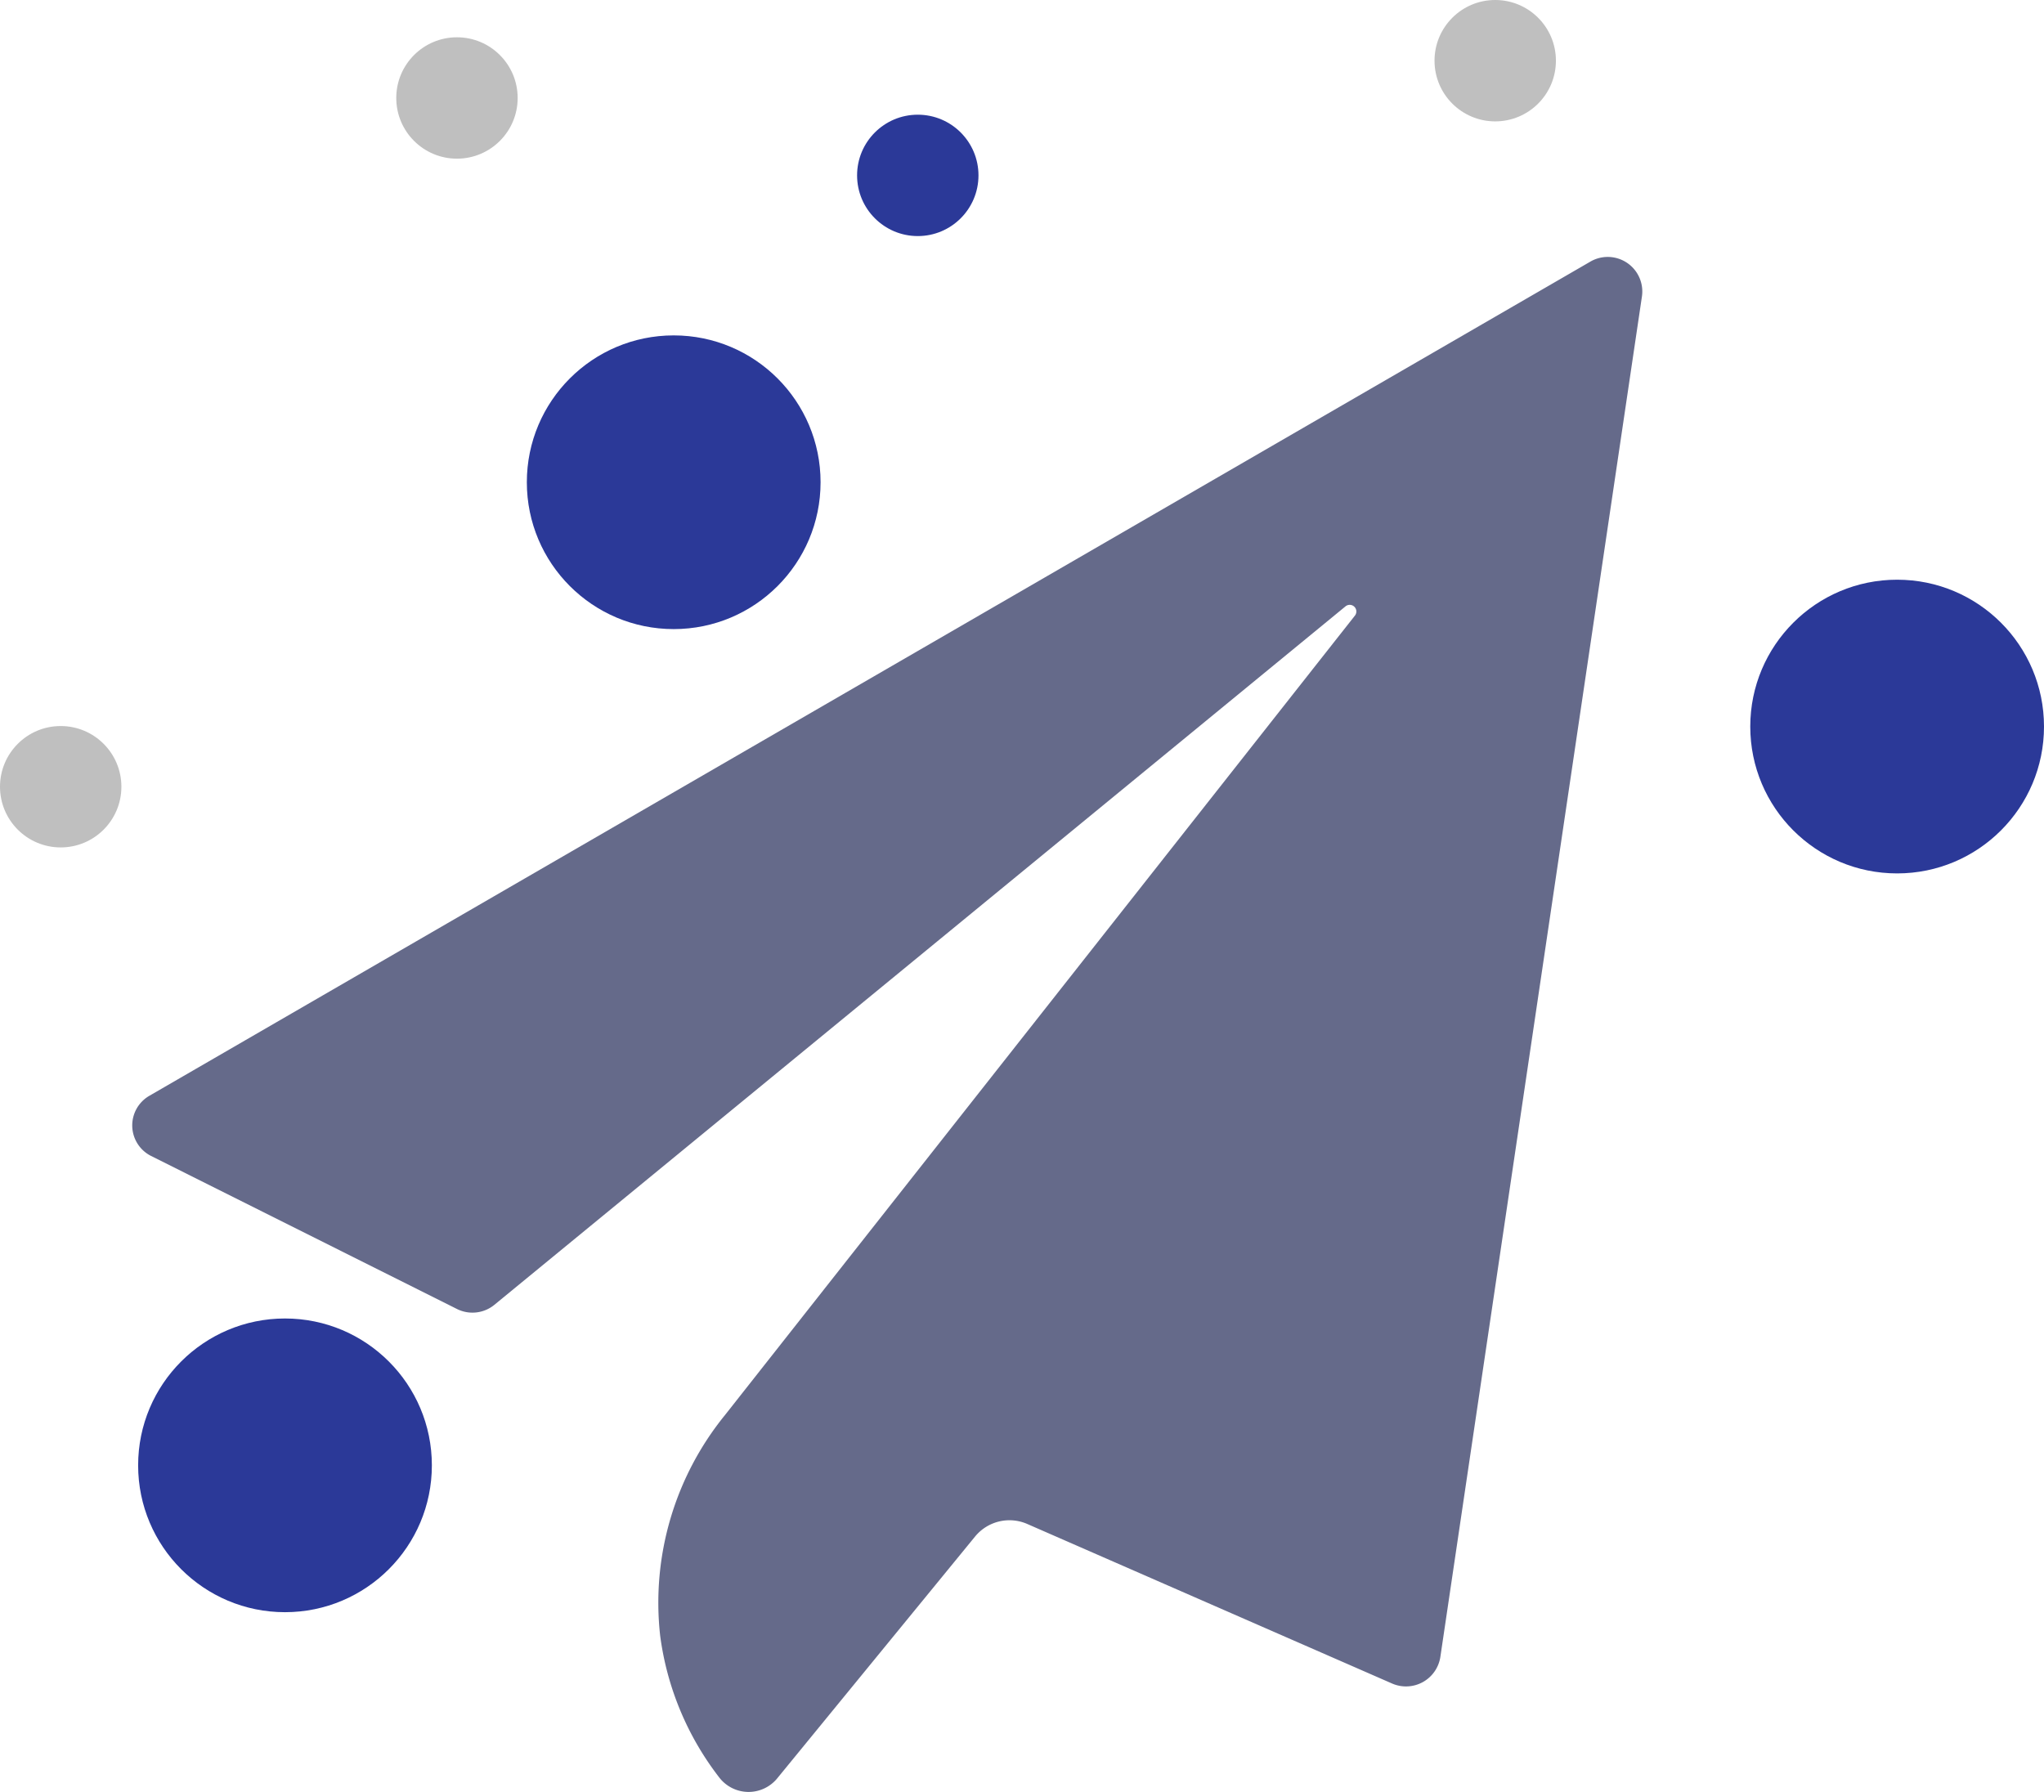
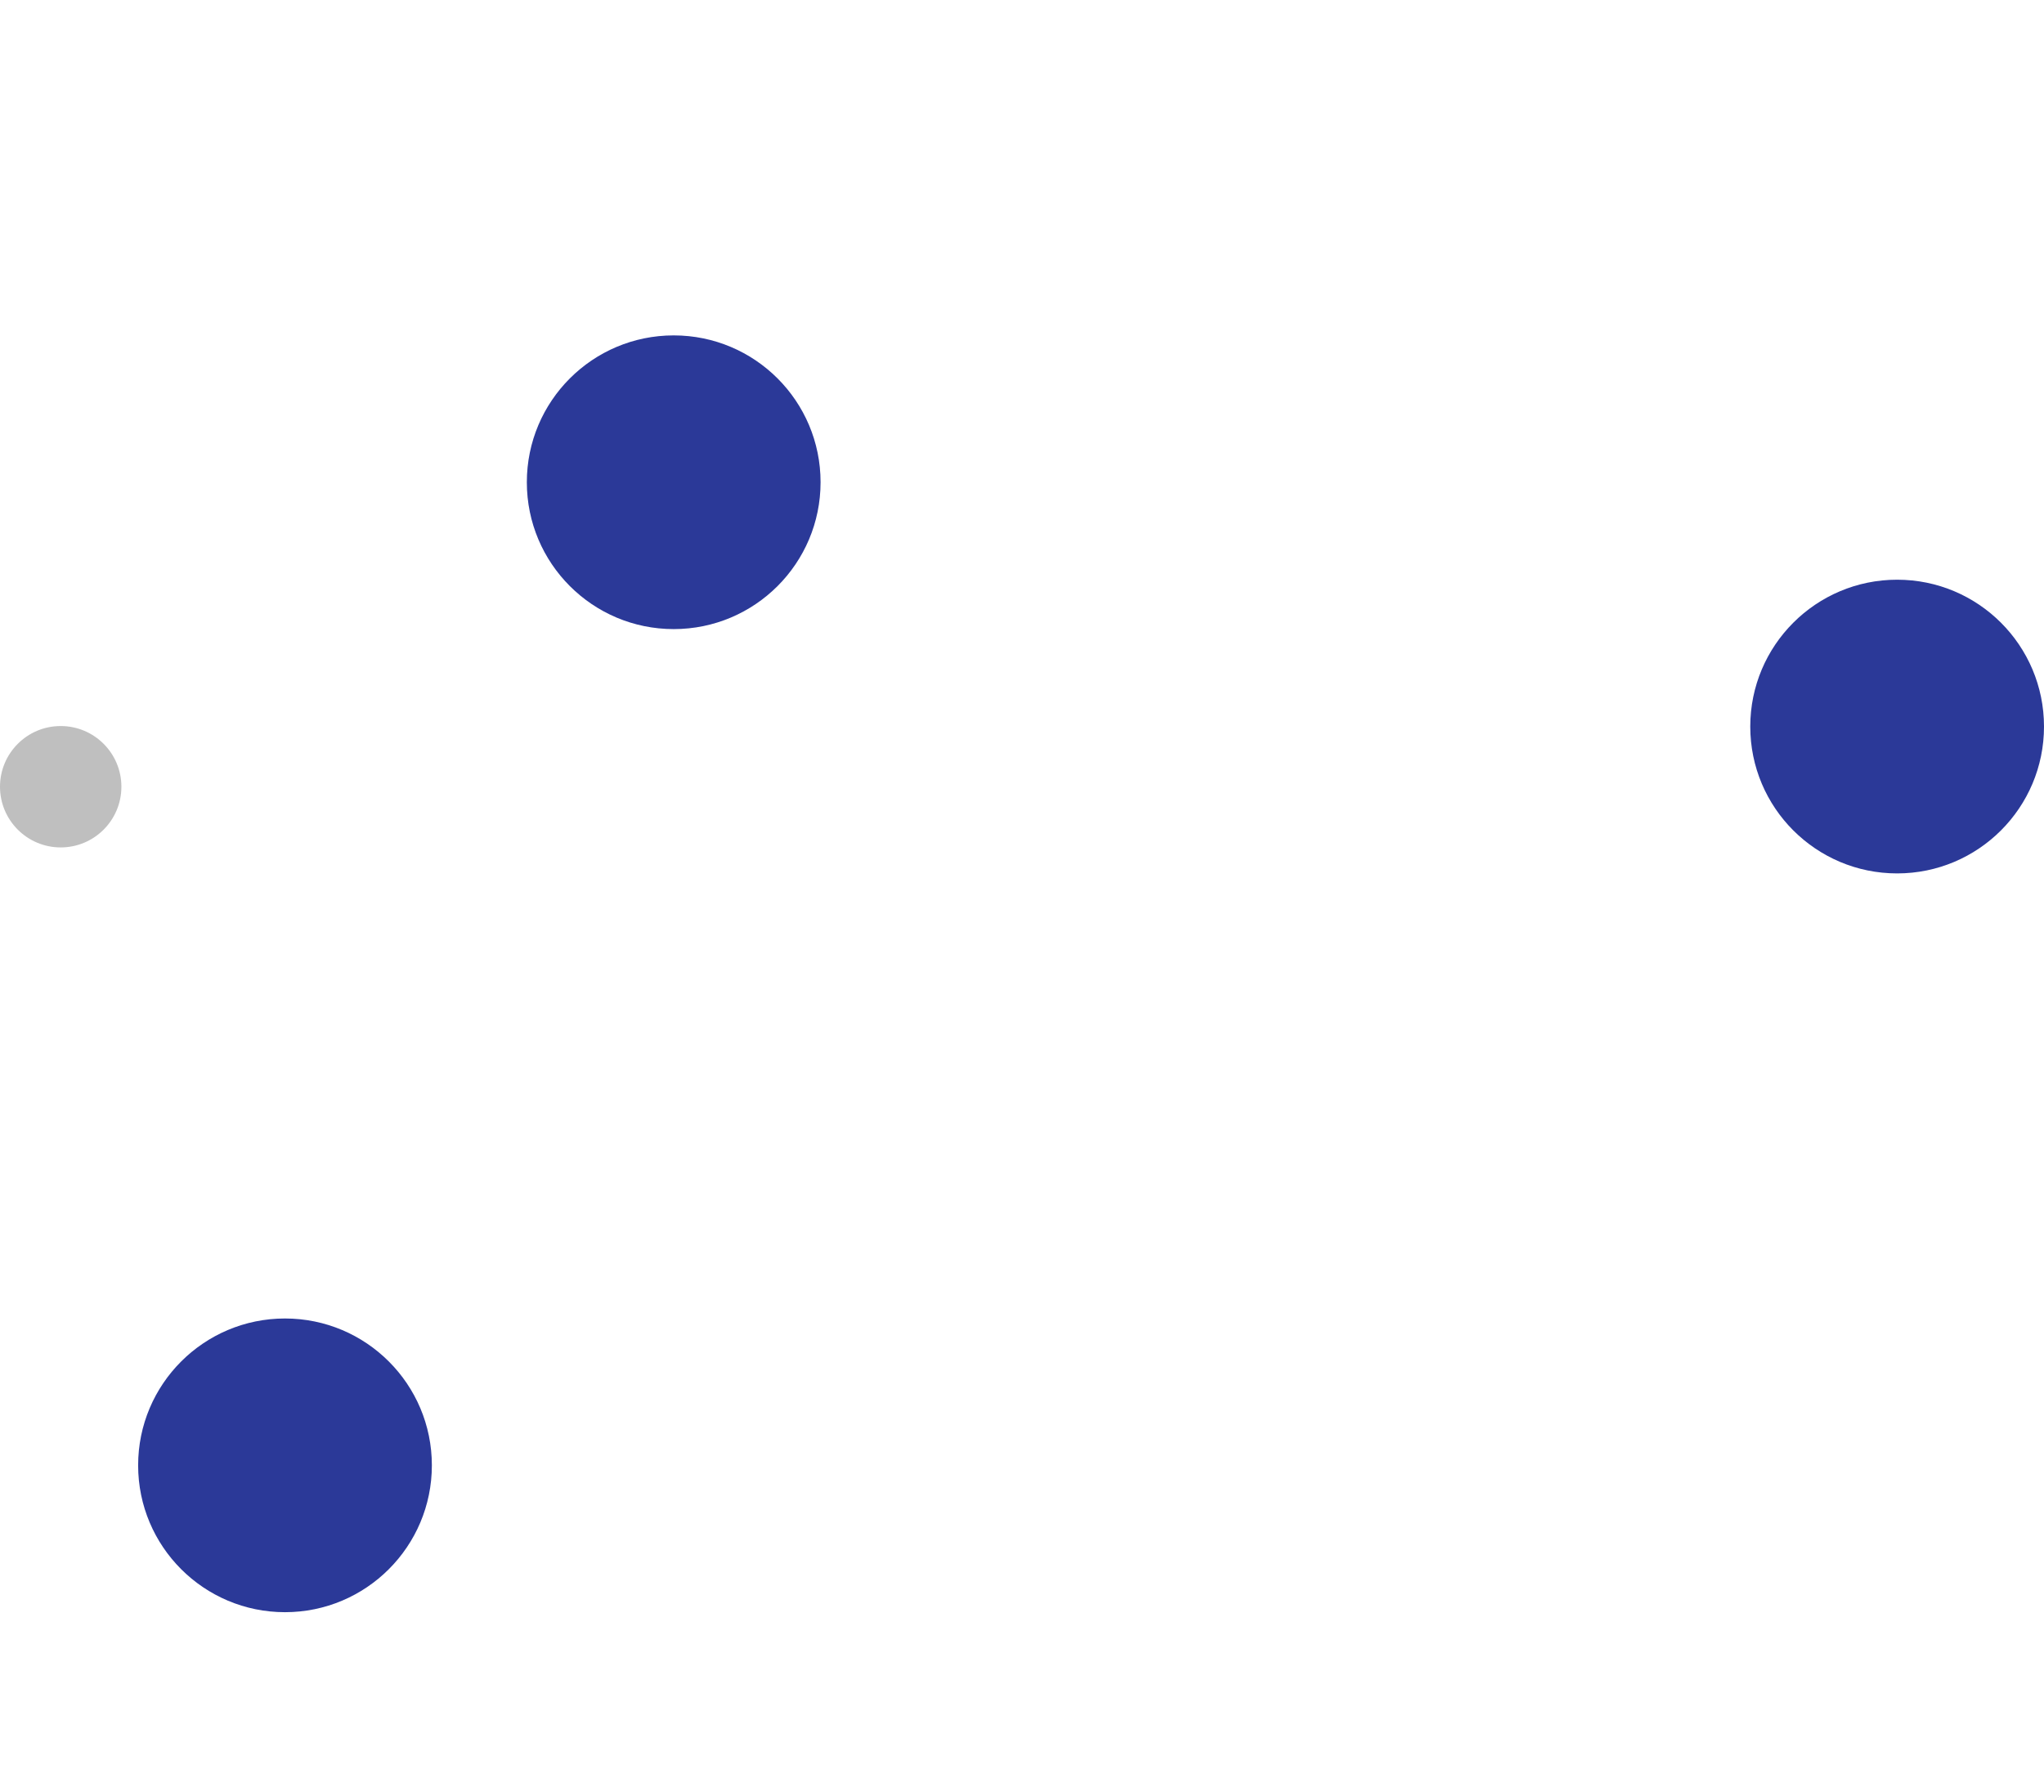
<svg xmlns="http://www.w3.org/2000/svg" id="Group_597" data-name="Group 597" width="86.817" height="76.113" viewBox="0 0 86.817 76.113">
  <circle id="Ellipse_128" data-name="Ellipse 128" cx="6.238" cy="6.238" r="6.238" transform="translate(5.867 56.007)" fill="#2b3998" />
  <circle id="Ellipse_129" data-name="Ellipse 129" cx="2.578" cy="2.578" r="2.578" transform="translate(0 30.841)" fill="#bfbfbf" />
-   <circle id="Ellipse_130" data-name="Ellipse 130" cx="2.578" cy="2.578" r="2.578" transform="translate(16.831 1.584)" fill="#bfbfbf" />
-   <circle id="Ellipse_131" data-name="Ellipse 131" cx="2.578" cy="2.578" r="2.578" transform="translate(36.404 4.872)" fill="#2b3998" />
-   <circle id="Ellipse_132" data-name="Ellipse 132" cx="2.578" cy="2.578" r="2.578" transform="translate(60.93 0)" fill="#bfbfbf" />
  <circle id="Ellipse_133" data-name="Ellipse 133" cx="6.238" cy="6.238" r="6.238" transform="translate(22.377 14.247)" fill="#2b3998" />
  <circle id="Ellipse_134" data-name="Ellipse 134" cx="6.238" cy="6.238" r="6.238" transform="translate(74.341 24.625)" fill="#2b3998" />
-   <path id="Path_10" data-name="Path 10" d="M581.178,380.989l-12.991-6.5a1.452,1.452,0,0,1-.078-2.555l61.21-35.437a1.468,1.468,0,0,1,2.188,1.486l-8.559,57.771A1.476,1.476,0,0,1,620.9,396.9l-15.5-6.779a1.887,1.887,0,0,0-2.217.534l-8.407,10.276a1.571,1.571,0,0,1-2.468-.054,12.5,12.5,0,0,1-2.5-6.01,12.633,12.633,0,0,1,2.759-9.38l26.75-33.952a.282.282,0,0,0-.4-.393L582.768,380.81A1.47,1.47,0,0,1,581.178,380.989Z" transform="translate(-561.768 -325.385)" fill="#656a8a" />
</svg>